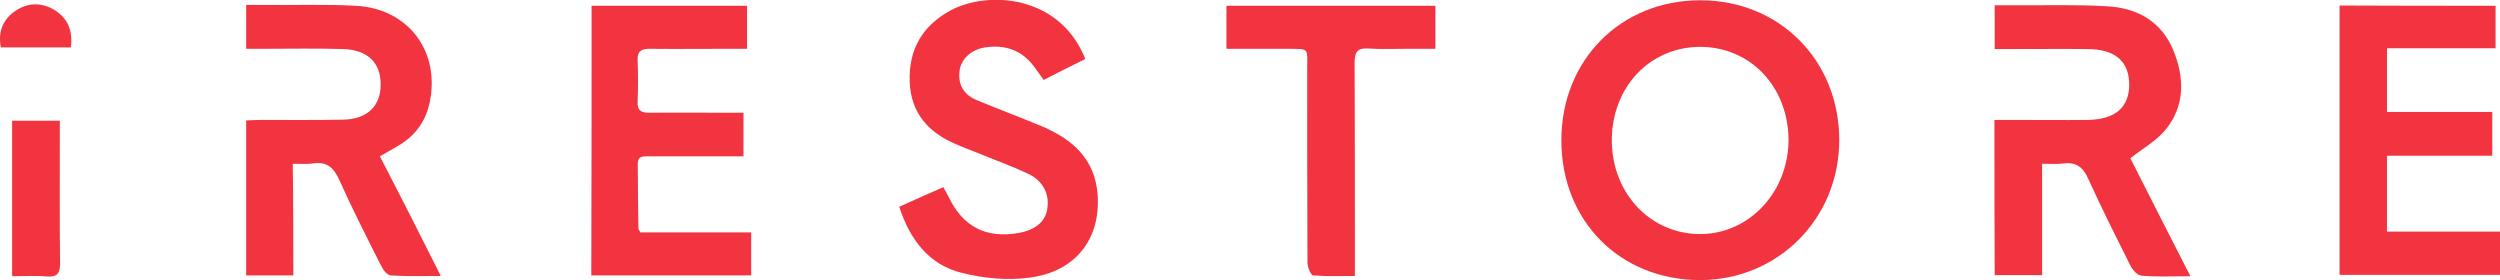
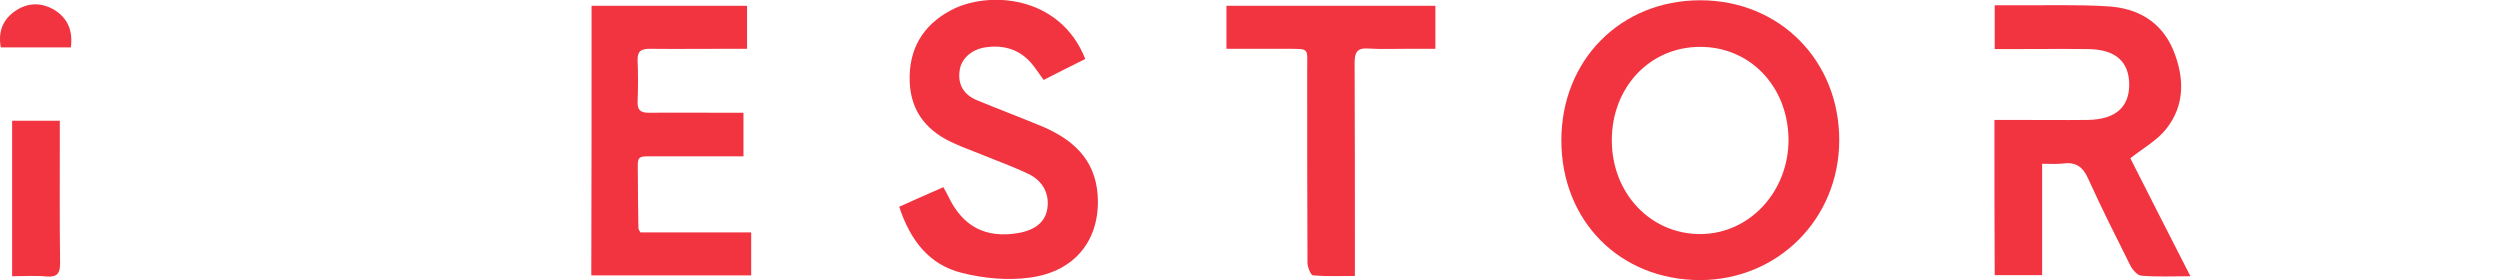
<svg xmlns="http://www.w3.org/2000/svg" width="32768" height="3672" viewBox="0 0 32768 3672" fill="none">
  <g clip-path="url(#clip0_23_4)">
    <path d="M22286.1 3671.21C21234.7 3671.21 20465.1 2897.94 20465.1 1839.22C20465.1 787.721 21241.9 3.614 22286.1 3.614C23326.7 3.614 24110.8 794.947 24107.2 1842.83C24103.6 2869.03 23305.1 3667.59 22286.1 3671.21ZM22278.9 614.278C21621.3 617.891 21126.3 1145.45 21126.3 1839.22C21126.3 2536.6 21639.4 3075 22297 3067.77C22936.5 3060.54 23446 2507.7 23442.4 1824.76C23435.1 1130.99 22936.5 610.664 22278.9 614.278Z" fill="#F23440" />
-     <path d="M3844.43 3609.78C3616.8 3609.78 3428.92 3609.78 3226.58 3609.78C3226.58 2934.08 3226.58 2269.21 3226.58 1579.05C3291.61 1575.44 3353.04 1571.83 3418.08 1571.83C3779.39 1571.83 4140.71 1575.44 4502.03 1568.21C4816.38 1560.99 4989.81 1387.54 4989.81 1105.7C4989.81 823.854 4819.99 654.025 4502.03 643.185C4151.55 632.345 3804.69 639.571 3454.21 639.571C3381.94 639.571 3309.68 639.571 3226.58 639.571C3226.58 444.448 3226.58 267.392 3226.58 65.042C3309.68 65.042 3392.78 65.042 3472.27 65.042C3869.72 68.655 4267.17 54.202 4664.63 75.882C5354.74 112.016 5777.49 679.319 5629.35 1355.02C5578.76 1582.67 5452.3 1763.34 5253.57 1889.81C5166.86 1944.01 5080.14 1990.98 4978.97 2048.79C5112.66 2308.96 5246.35 2565.51 5376.42 2822.06C5506.5 3078.61 5636.57 3335.16 5777.49 3617.01C5535.4 3617.01 5325.84 3624.23 5119.89 3609.78C5072.92 3606.17 5018.72 3533.9 4993.43 3479.7C4805.54 3107.52 4617.65 2738.95 4447.83 2359.55C4371.96 2189.72 4278.01 2113.84 4093.74 2142.74C4017.86 2153.58 3938.37 2146.36 3837.21 2146.36C3844.43 2637.78 3844.43 3114.75 3844.43 3609.78Z" fill="#F23440" />
    <path d="M26141.4 1571.83C26235.4 1571.83 26322.1 1571.83 26412.4 1571.83C26730.4 1571.83 27051.9 1575.44 27369.9 1571.83C27727.6 1564.6 27908.3 1405.61 27908.3 1105.7C27904.6 805.786 27727.6 646.797 27366.3 643.184C27030.3 639.57 26690.6 643.184 26354.6 643.184C26289.6 643.184 26224.5 643.184 26145 643.184C26145 448.06 26145 271.004 26145 68.654C26246.2 68.654 26340.1 68.654 26434.1 68.654C26831.5 72.267 27229 57.814 27626.4 83.108C28013 104.788 28327.4 281.844 28482.8 650.41C28630.9 1008.14 28645.4 1376.7 28388.8 1694.68C28269.6 1842.83 28088.9 1944 27922.7 2074.09C28172 2565.51 28432.2 3078.61 28710.4 3620.62C28471.9 3620.62 28269.6 3631.46 28067.2 3613.39C28016.7 3609.78 27951.6 3537.51 27922.7 3479.7C27734.8 3103.9 27543.3 2724.5 27369.9 2341.48C27301.2 2186.1 27207.3 2121.06 27041.1 2142.74C26958 2153.58 26874.9 2146.35 26766.5 2146.35C26766.5 2634.16 26766.5 3114.74 26766.5 3606.17C26549.7 3606.17 26354.6 3606.17 26145 3606.17C26141.4 2930.46 26141.4 2265.6 26141.4 1571.83Z" fill="#F23440" />
    <path d="M14225.1 773.266C14040.8 863.601 13863.8 953.936 13679.5 1047.88C13632.6 982.843 13592.8 925.029 13549.5 867.214C13386.9 654.024 13170.1 581.756 12909.9 621.504C12729.3 650.411 12595.6 773.266 12577.5 928.642C12552.2 1116.54 12638.9 1246.62 12808.8 1315.28C13079.7 1427.29 13358 1532.08 13628.9 1644.09C14044.5 1813.92 14355.2 2074.09 14387.7 2561.9C14423.8 3132.81 14098.7 3559.19 13498.9 3638.69C13209.8 3678.43 12895.5 3649.53 12610 3577.26C12180.1 3472.47 11930.7 3150.88 11786.2 2710.04C11977.7 2623.32 12165.6 2540.22 12364.3 2453.49C12393.2 2504.08 12411.3 2536.6 12429.4 2572.74C12617.3 2970.21 12920.8 3129.2 13354.3 3053.32C13571.1 3013.57 13701.2 2905.17 13726.5 2738.95C13759 2551.06 13675.9 2374 13480.8 2280.05C13260.4 2175.26 13025.5 2092.15 12797.9 1998.21C12707.6 1962.07 12617.3 1929.55 12530.5 1889.8C12169.2 1738.04 11938 1481.49 11923.5 1069.56C11909.1 650.411 12089.7 336.046 12458.3 137.309C12946.1 -126.469 13892.7 -68.654 14225.1 773.266Z" fill="#F23440" />
-     <path d="M32710.2 75.882C32710.2 260.165 32710.2 433.608 32710.2 632.345C32236.9 632.345 31767.1 632.345 31286.6 632.345C31286.6 921.416 31286.6 1185.19 31286.6 1467.04C31745.5 1467.04 32200.7 1467.04 32666.8 1467.04C32666.8 1665.77 32666.8 1842.83 32666.8 2041.57C32208 2041.57 31752.7 2041.57 31286.6 2041.57C31286.6 2381.23 31286.6 2695.59 31286.6 3035.25C31778 3035.25 32269.4 3035.25 32768 3035.25C32768 3233.99 32768 3411.04 32768 3602.55C32063.4 3602.55 31369.7 3602.55 30665.1 3602.55C30665.1 2424.59 30665.1 1253.85 30665.1 72.269C31344.4 75.882 32016.5 75.882 32710.2 75.882Z" fill="#F23440" />
    <path d="M7753.9 75.881C8433.18 75.881 9105.23 75.881 9791.74 75.881C9791.74 256.551 9791.74 433.607 9791.74 639.57C9705.02 639.57 9614.69 639.57 9527.98 639.57C9191.95 639.57 8852.31 643.184 8516.28 639.57C8400.66 639.57 8353.69 672.091 8357.3 791.333C8364.53 972.002 8364.53 1152.67 8357.3 1333.34C8353.69 1445.36 8397.05 1477.88 8505.44 1477.88C8848.7 1474.26 9191.95 1477.88 9535.2 1477.88C9600.24 1477.88 9665.28 1477.88 9744.77 1477.88C9744.77 1673 9744.77 1846.44 9744.77 2048.79C9376.22 2048.79 9018.52 2048.79 8657.2 2048.79C8317.56 2052.41 8360.92 2009.05 8360.92 2345.09C8360.92 2561.9 8364.53 2778.7 8368.14 2995.5C8368.14 3006.34 8378.98 3017.18 8393.44 3046.09C8866.76 3046.09 9350.93 3046.09 9845.94 3046.09C9845.94 3241.21 9845.94 3418.27 9845.94 3609.78C9148.59 3609.78 8458.47 3609.78 7750.29 3609.78C7753.9 2439.04 7753.9 1268.3 7753.9 75.881Z" fill="#F23440" />
    <path d="M16075.1 639.57C16075.1 433.607 16075.1 260.164 16075.1 75.881C16992.8 75.881 17899.7 75.881 18813.9 75.881C18813.9 260.164 18813.9 433.607 18813.9 639.57C18687.4 639.57 18564.6 639.57 18441.7 639.57C18271.9 639.57 18102.1 646.797 17935.9 635.957C17787.7 625.117 17755.2 686.544 17755.2 823.853C17758.8 1673 17758.8 2525.76 17758.8 3374.91C17758.8 3447.18 17758.8 3519.44 17758.8 3617.01C17567.3 3617.01 17386.7 3624.23 17209.6 3609.78C17180.7 3606.17 17137.3 3501.38 17137.3 3443.56C17133.7 2598.03 17133.7 1756.11 17133.7 910.575C17133.7 617.89 17169.9 643.184 16859.1 639.57C16602.6 639.57 16346.1 639.57 16075.1 639.57Z" fill="#F23440" />
    <path d="M158.98 3620.62C158.98 2930.46 158.98 2265.6 158.98 1582.67C361.318 1582.67 560.044 1582.67 784.061 1582.67C784.061 1662.16 784.061 1730.81 784.061 1803.08C784.061 2352.32 780.448 2901.55 787.674 3447.18C787.674 3577.26 755.156 3635.07 614.241 3624.23C469.714 3609.78 325.186 3620.62 158.98 3620.62Z" fill="#F23440" />
    <path d="M928.589 621.505C621.468 621.505 317.961 621.505 10.84 621.505C-28.905 411.928 39.745 249.325 209.565 137.31C375.772 28.908 552.818 32.522 719.024 133.697C888.844 242.098 957.495 404.701 928.589 621.505Z" fill="#F23440" />
  </g>
  <defs>
    <clipPath id="clip0_23_4">
      <rect width="56803" height="6364" fill="white" transform="scale(0.577)" />
    </clipPath>
  </defs>
</svg>